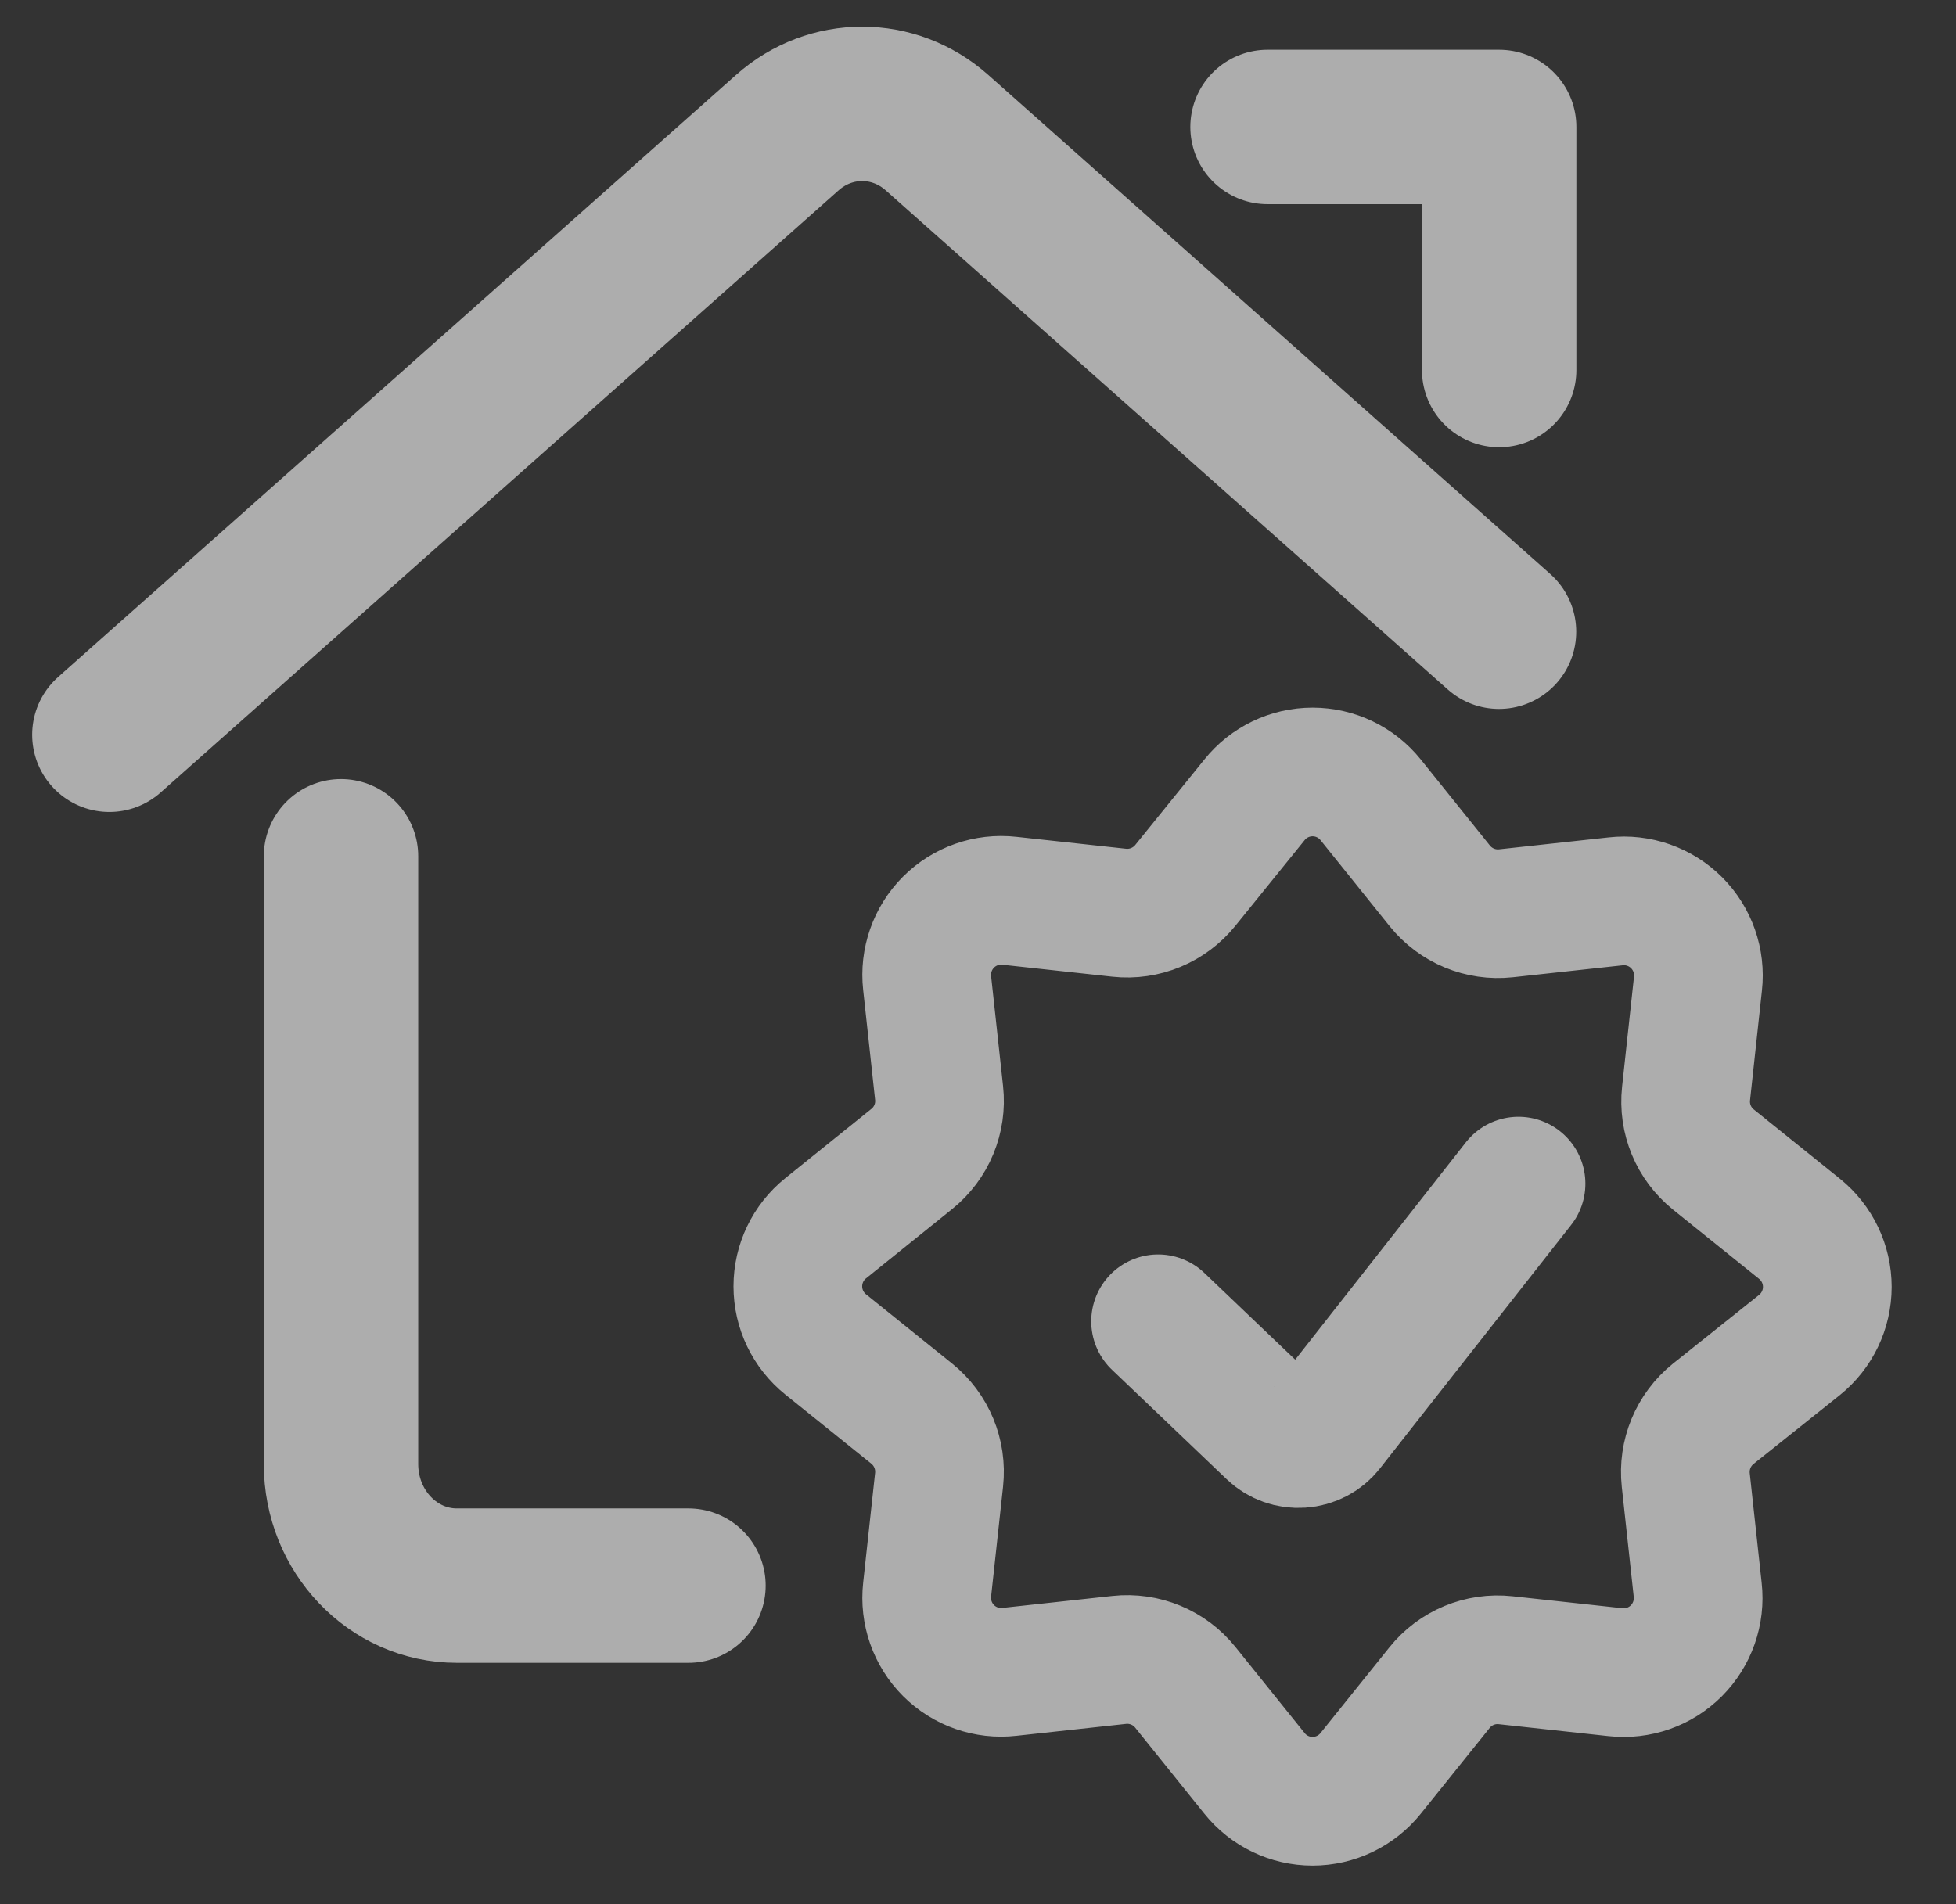
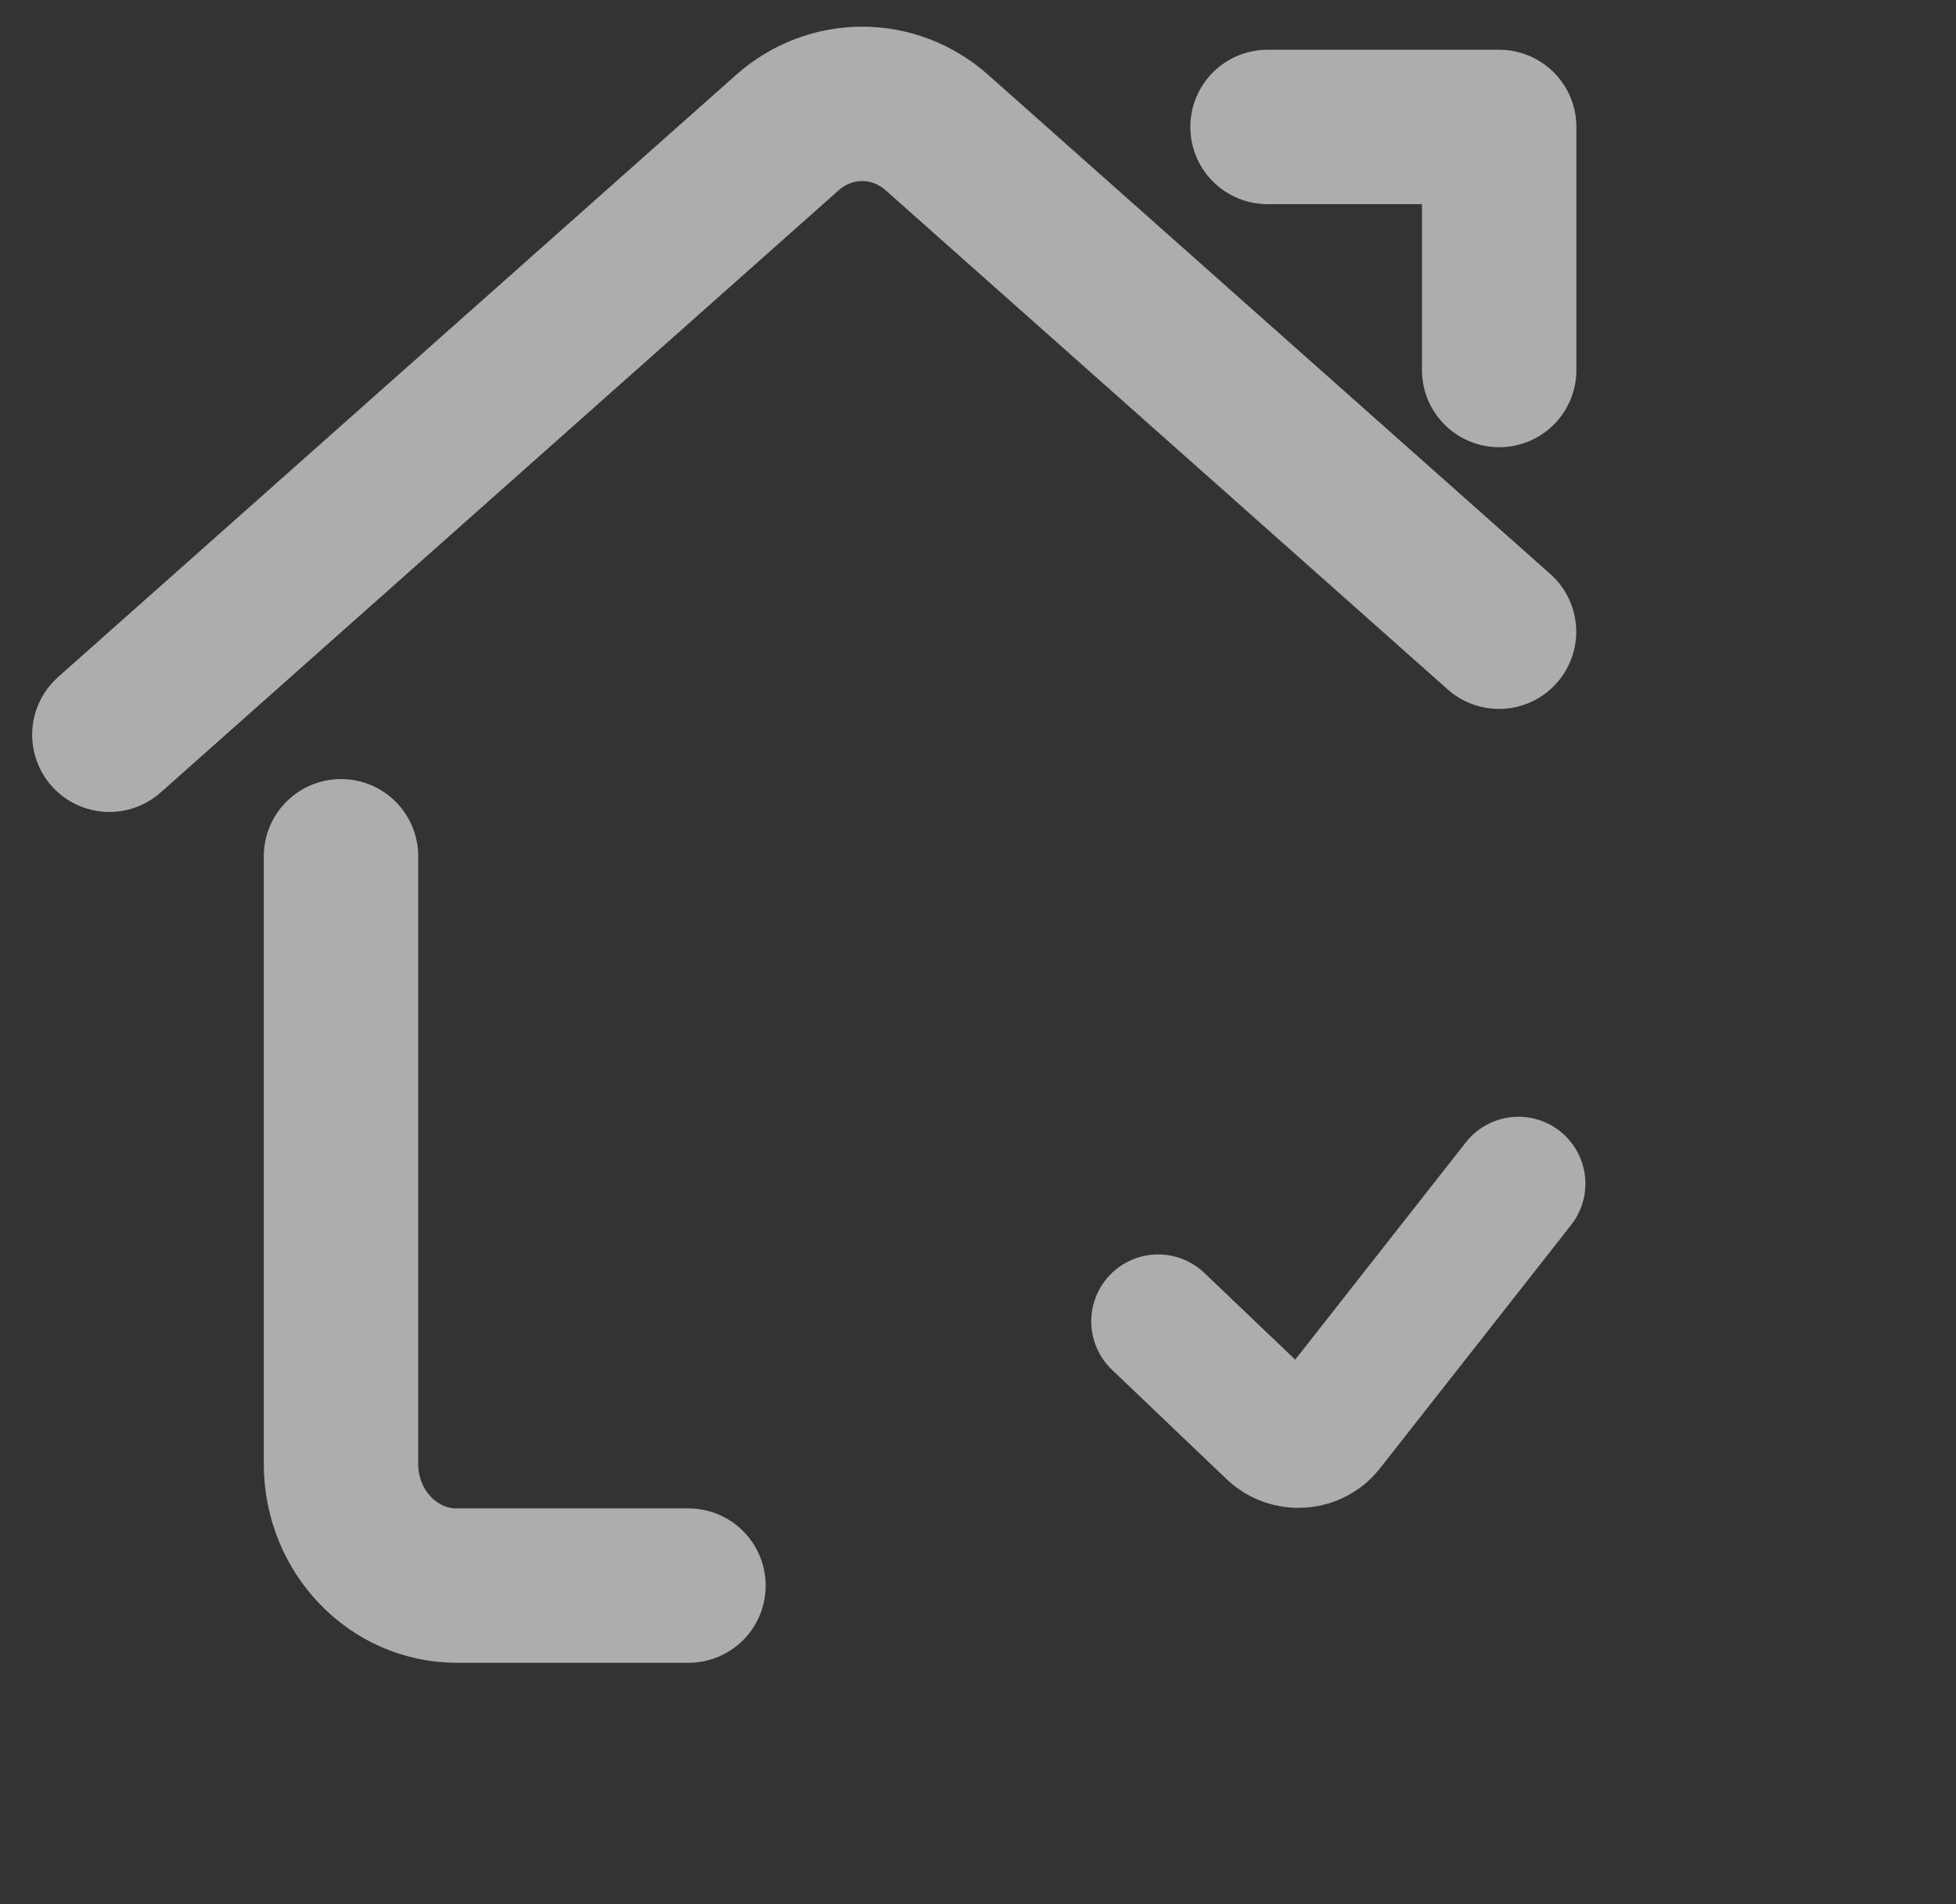
<svg xmlns="http://www.w3.org/2000/svg" width="38" height="37" viewBox="0 0 38 37">
  <rect x="0" y="0" width="38" height="37" fill="#333333" stroke="none" />
  <g fill="none" fill-rule="evenodd" stroke-linecap="round" stroke-linejoin="round">
    <path stroke="#FFF" stroke-width="3" d="M11.375,28.81 L6.875,28.81 C5.632,28.81 4.625,27.753 4.625,26.448 L4.625,14.638 M0.125,12.277 L13.296,0.577 C14.136,-0.168 15.364,-0.168 16.203,0.577 L27.122,10.275 M22.625,0.467 L27.125,0.467 L27.125,5.19" opacity=".6" transform="translate(2 2)" />
    <g stroke="#FFF" stroke-opacity=".6" transform="translate(15.5 15)">
      <path stroke-width="2.6" d="M14,8 L10.284,12.733 C10.163,12.888 9.976,12.985 9.774,12.998 C9.572,13.012 9.373,12.941 9.23,12.804 L7,10.675" />
-       <path stroke-width="2.5" d="M8.872,0.541 C9.146,0.199 9.561,0 10,0 C10.438,0 10.853,0.199 11.128,0.541 L12.471,2.213 C12.781,2.598 13.265,2.799 13.756,2.746 L15.888,2.514 C16.325,2.465 16.761,2.618 17.072,2.929 C17.383,3.241 17.536,3.677 17.487,4.114 L17.256,6.247 C17.202,6.739 17.403,7.223 17.789,7.533 L19.46,8.877 C19.801,9.152 20,9.567 20,10.006 C20,10.444 19.801,10.859 19.46,11.134 L17.783,12.472 C17.398,12.782 17.197,13.267 17.25,13.758 L17.482,15.892 C17.531,16.329 17.378,16.765 17.067,17.077 C16.756,17.388 16.32,17.541 15.883,17.492 L13.751,17.26 C13.26,17.206 12.775,17.407 12.466,17.793 L11.128,19.459 C10.853,19.801 10.438,20 10,20 C9.561,20 9.146,19.801 8.872,19.459 L7.529,17.788 C7.22,17.402 6.735,17.201 6.244,17.254 L4.111,17.486 C3.674,17.536 3.238,17.383 2.927,17.072 C2.616,16.76 2.463,16.324 2.512,15.886 L2.744,13.753 C2.797,13.261 2.596,12.777 2.211,12.467 L0.541,11.124 C0.199,10.849 3.55271368e-15,10.434 3.55271368e-15,9.995 C3.55271368e-15,9.556 0.199,9.141 0.541,8.866 L2.211,7.522 C2.597,7.213 2.798,6.728 2.744,6.237 L2.512,4.103 C2.463,3.666 2.616,3.23 2.927,2.918 C3.238,2.607 3.674,2.454 4.111,2.503 L6.244,2.735 C6.735,2.788 7.219,2.587 7.529,2.202 L8.872,0.541 Z" />
    </g>
  </g>
</svg>